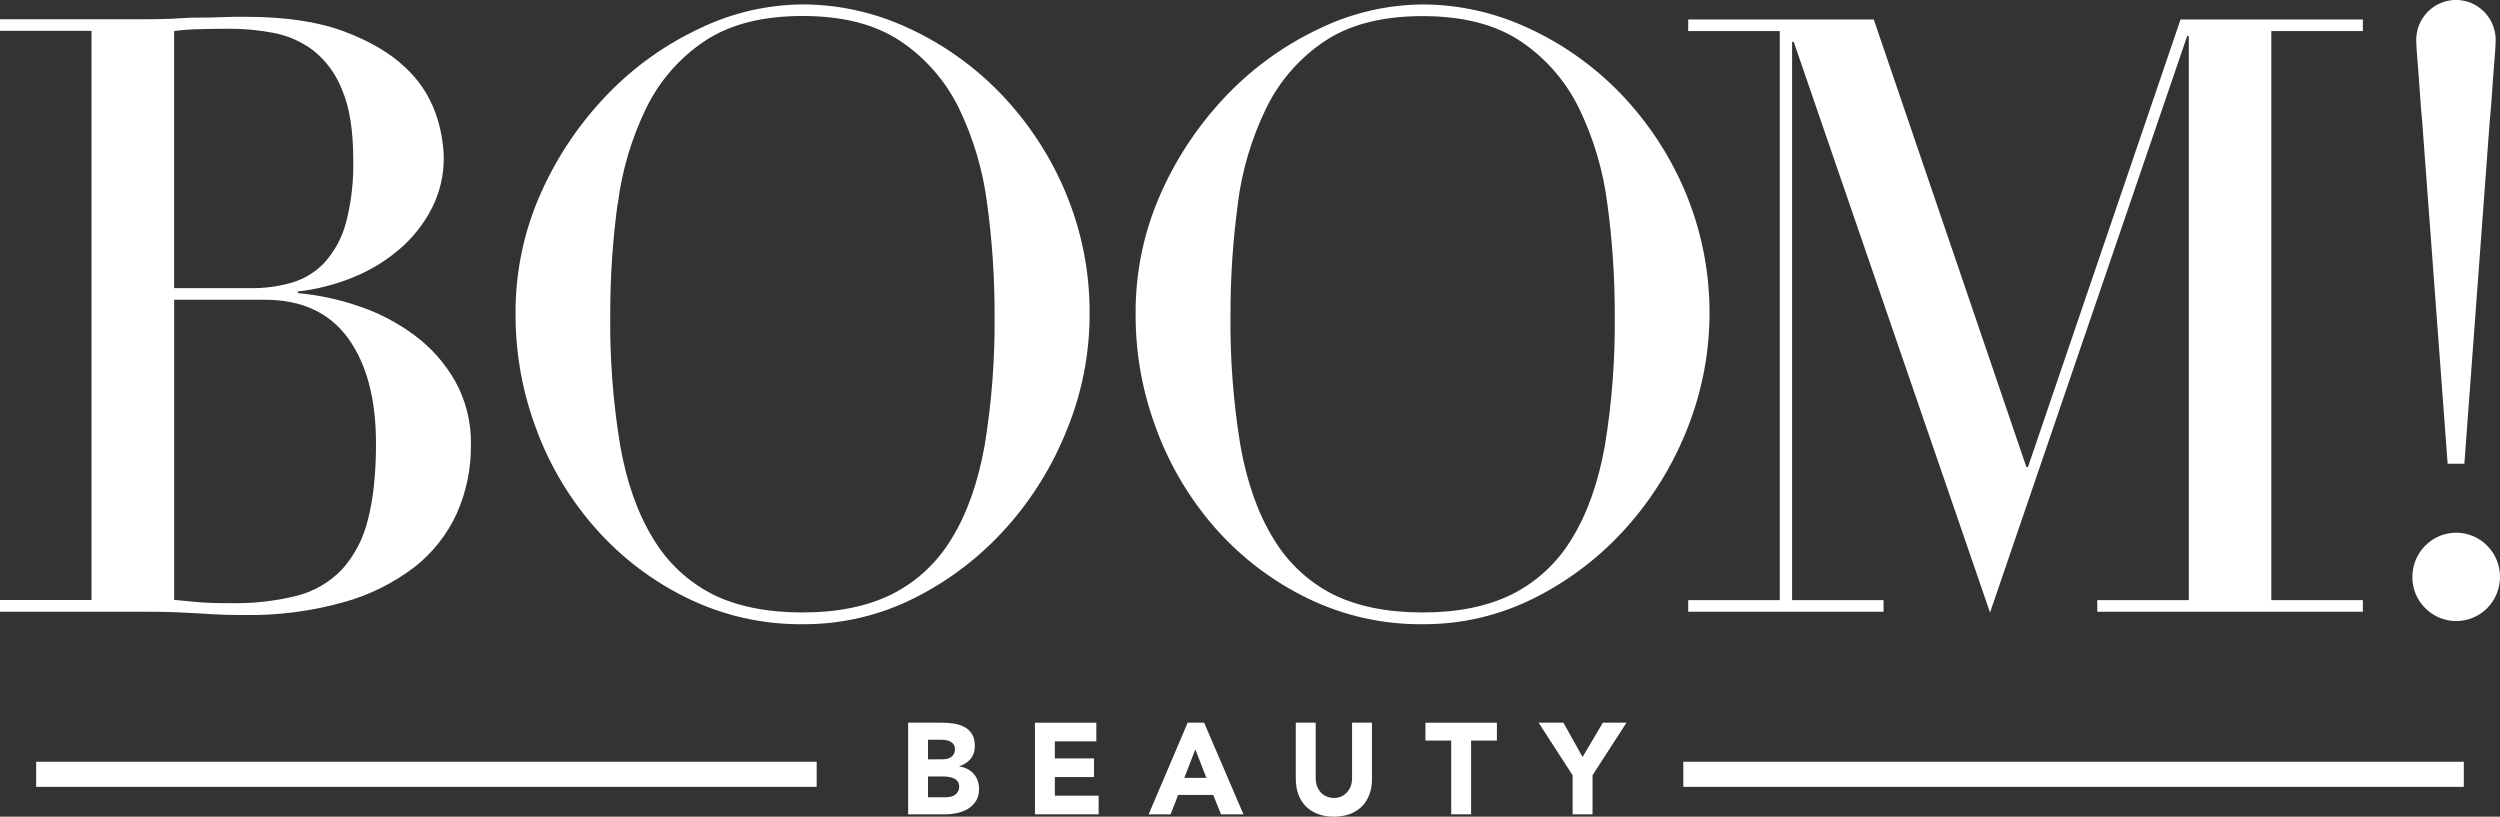
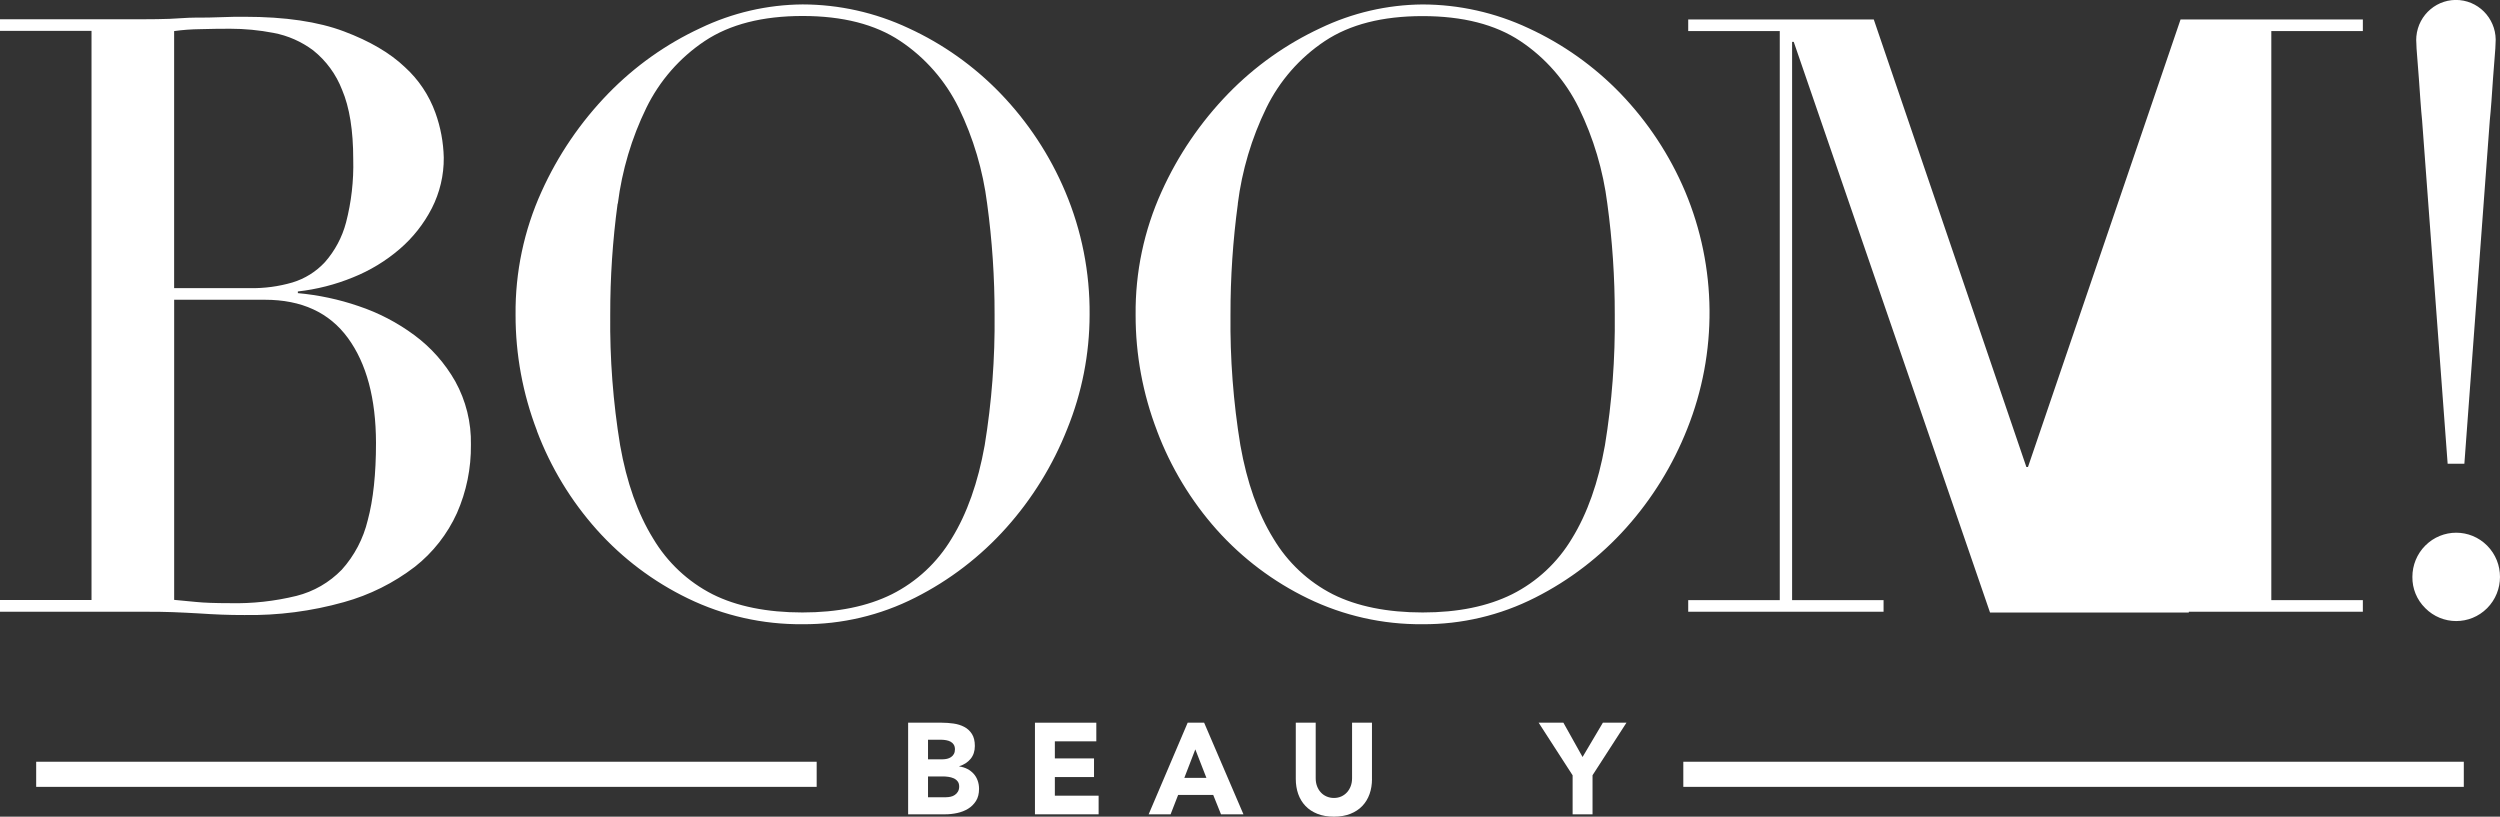
<svg xmlns="http://www.w3.org/2000/svg" width="150" height="49" viewBox="0 0 150 49" fill="none">
  <rect x="0" y="0" width="150" height="49" fill="#333333" stroke="none" />
  <g clip-path="url(#clip0_331_344)">
-     <path d="M10.448 1.865C10.962 1.793 11.481 1.756 11.999 1.75C12.609 1.732 13.211 1.724 13.805 1.724C14.679 1.724 15.549 1.808 16.407 1.973C17.27 2.134 18.086 2.494 18.792 3.022C19.569 3.643 20.167 4.461 20.526 5.392C20.972 6.439 21.194 7.828 21.194 9.56C21.228 10.839 21.082 12.118 20.761 13.355C20.529 14.234 20.096 15.046 19.498 15.726C18.966 16.301 18.293 16.722 17.546 16.948C16.719 17.189 15.861 17.304 15 17.289H10.448V1.865ZM10.448 17.985H15.891C18.099 17.985 19.76 18.752 20.877 20.282C21.992 21.813 22.554 23.91 22.56 26.571C22.56 28.434 22.395 29.982 22.065 31.212C21.8 32.319 21.265 33.34 20.507 34.182C19.762 34.95 18.82 35.495 17.785 35.754C16.483 36.073 15.144 36.221 13.803 36.19C12.912 36.19 12.228 36.166 11.75 36.116C11.272 36.066 10.839 36.025 10.45 35.992V17.974V17.985H10.448ZM-0.001 36.705H8.67C9.264 36.705 9.824 36.705 10.353 36.728C10.883 36.752 11.39 36.77 11.888 36.802C12.385 36.835 12.852 36.861 13.297 36.878C13.741 36.896 14.197 36.902 14.66 36.902C16.678 36.935 18.693 36.674 20.638 36.127C22.177 35.7 23.621 34.981 24.893 34.006C25.978 33.153 26.843 32.048 27.416 30.787C27.986 29.493 28.272 28.091 28.255 26.673C28.281 25.347 27.956 24.038 27.314 22.878C26.699 21.795 25.866 20.851 24.867 20.113C23.845 19.355 22.711 18.765 21.506 18.363C20.328 17.959 19.108 17.701 17.871 17.588V17.488C19.009 17.36 20.124 17.076 21.185 16.64C22.203 16.231 23.148 15.658 23.981 14.942C24.775 14.26 25.429 13.431 25.909 12.498C26.389 11.555 26.637 10.511 26.626 9.452C26.604 8.538 26.436 7.633 26.126 6.773C25.748 5.72 25.119 4.778 24.295 4.029C23.404 3.18 22.184 2.464 20.634 1.882C19.082 1.298 17.105 1.007 14.696 1.007C14.231 1.007 13.756 1.007 13.261 1.031C12.766 1.055 12.254 1.057 11.726 1.057C11.199 1.057 10.678 1.114 10.168 1.131C9.656 1.148 9.154 1.155 8.651 1.155H-0.001V1.854H5.491V35.999H-0.001V36.698V36.705ZM37.07 12.213C37.322 10.218 37.899 8.277 38.779 6.473C39.575 4.843 40.787 3.458 42.291 2.457C43.794 1.459 45.75 0.959 48.156 0.959C50.562 0.959 52.514 1.459 54.01 2.457C55.514 3.458 56.726 4.845 57.525 6.473C58.403 8.282 58.977 10.223 59.229 12.22C59.53 14.427 59.679 16.655 59.675 18.884C59.703 21.509 59.505 24.129 59.081 26.719C58.682 28.948 58.024 30.813 57.1 32.311C56.244 33.746 55 34.907 53.513 35.654C52.045 36.383 50.254 36.748 48.143 36.748C46.032 36.748 44.2 36.383 42.75 35.654C41.273 34.901 40.038 33.741 39.188 32.311C38.263 30.813 37.602 28.948 37.208 26.719C36.784 24.129 36.584 21.509 36.614 18.884C36.61 16.655 36.758 14.427 37.057 12.22L37.07 12.213ZM32.213 25.848C33.037 28.036 34.257 30.049 35.811 31.788C37.35 33.507 39.207 34.905 41.278 35.906C43.423 36.946 45.776 37.475 48.156 37.453C50.502 37.469 52.816 36.922 54.912 35.858C56.978 34.816 58.831 33.394 60.378 31.664C61.939 29.919 63.178 27.908 64.039 25.724C64.919 23.554 65.373 21.231 65.376 18.886C65.399 16.349 64.902 13.833 63.914 11.497C62.991 9.309 61.674 7.314 60.03 5.607C58.448 3.968 56.578 2.638 54.511 1.689C52.519 0.755 50.349 0.269 48.154 0.265C46.03 0.282 43.936 0.768 42.018 1.689C39.958 2.646 38.088 3.975 36.5 5.607C34.834 7.32 33.476 9.313 32.492 11.497C31.44 13.815 30.909 16.338 30.934 18.886C30.93 21.268 31.367 23.627 32.219 25.848H32.209H32.213ZM74.268 12.22C74.52 10.225 75.097 8.286 75.977 6.48C76.773 4.85 77.985 3.465 79.49 2.464C80.992 1.465 82.946 0.966 85.354 0.966C87.763 0.966 89.717 1.465 91.219 2.464C92.723 3.465 93.935 4.852 94.733 6.48C95.612 8.286 96.188 10.225 96.44 12.22C96.741 14.427 96.89 16.655 96.886 18.884C96.916 21.509 96.72 24.129 96.296 26.719C95.898 28.948 95.239 30.813 94.316 32.311C93.459 33.746 92.215 34.907 90.728 35.654C89.26 36.383 87.472 36.748 85.359 36.748C83.245 36.748 81.418 36.383 79.965 35.654C78.489 34.901 77.253 33.741 76.403 32.311C75.478 30.813 74.819 28.948 74.423 26.719C73.999 24.129 73.799 21.509 73.829 18.884C73.825 16.655 73.974 14.427 74.273 12.22H74.268ZM69.419 25.848C70.242 28.034 71.458 30.049 73.007 31.788C74.546 33.507 76.403 34.905 78.474 35.906C80.619 36.946 82.972 37.475 85.352 37.453C87.698 37.469 90.011 36.922 92.108 35.858C94.174 34.816 96.027 33.394 97.574 31.664C99.135 29.919 100.374 27.908 101.237 25.724C103.06 21.153 103.015 16.038 101.112 11.499C100.189 9.313 98.872 7.316 97.23 5.609C95.646 3.97 93.776 2.642 91.71 1.691C89.717 0.758 87.547 0.271 85.352 0.267C83.228 0.284 81.134 0.771 79.216 1.691C77.159 2.651 75.291 3.977 73.702 5.609C72.037 7.322 70.678 9.315 69.695 11.499C68.643 13.817 68.111 16.34 68.137 18.889C68.132 21.27 68.569 23.63 69.422 25.85H69.417L69.419 25.848ZM101.287 36.705H113.014V36.006H107.526V2.514H107.625L119.402 36.752L131.23 2.164H131.329V36.006H125.837V36.705H141.771V36.006H136.279V1.865H141.771V1.166H130.834L121.679 28.019H121.582L112.426 1.166H101.293V1.865H106.786V36.006H101.293V36.705H101.289H101.287ZM145.512 36.485C146.536 37.521 148.2 37.523 149.229 36.49C150.255 35.456 150.257 33.778 149.233 32.741C148.208 31.705 146.545 31.703 145.516 32.736C145.021 33.233 144.743 33.908 144.743 34.612C144.733 35.315 145.01 35.992 145.512 36.483V36.485ZM146.872 27.826H147.862L149.388 7.214C149.42 6.914 149.452 6.534 149.487 6.065L149.584 4.667C149.616 4.201 149.65 3.777 149.683 3.395C149.715 3.013 149.732 2.755 149.732 2.62C149.851 1.298 148.884 0.128 147.574 0.006C146.263 -0.113 145.103 0.862 144.982 2.184C144.969 2.329 144.969 2.475 144.982 2.618C144.982 2.75 144.997 3.009 145.03 3.393C145.062 3.777 145.096 4.201 145.129 4.665C145.161 5.13 145.193 5.596 145.228 6.063C145.262 6.53 145.292 6.912 145.325 7.212L146.859 27.828L146.865 27.824L146.872 27.826Z" fill="white" />
+     <path d="M10.448 1.865C10.962 1.793 11.481 1.756 11.999 1.75C12.609 1.732 13.211 1.724 13.805 1.724C14.679 1.724 15.549 1.808 16.407 1.973C17.27 2.134 18.086 2.494 18.792 3.022C19.569 3.643 20.167 4.461 20.526 5.392C20.972 6.439 21.194 7.828 21.194 9.56C21.228 10.839 21.082 12.118 20.761 13.355C20.529 14.234 20.096 15.046 19.498 15.726C18.966 16.301 18.293 16.722 17.546 16.948C16.719 17.189 15.861 17.304 15 17.289H10.448V1.865ZM10.448 17.985H15.891C18.099 17.985 19.76 18.752 20.877 20.282C21.992 21.813 22.554 23.91 22.56 26.571C22.56 28.434 22.395 29.982 22.065 31.212C21.8 32.319 21.265 33.34 20.507 34.182C19.762 34.95 18.82 35.495 17.785 35.754C16.483 36.073 15.144 36.221 13.803 36.19C12.912 36.19 12.228 36.166 11.75 36.116C11.272 36.066 10.839 36.025 10.45 35.992V17.974V17.985H10.448ZM-0.001 36.705H8.67C9.264 36.705 9.824 36.705 10.353 36.728C10.883 36.752 11.39 36.77 11.888 36.802C12.385 36.835 12.852 36.861 13.297 36.878C13.741 36.896 14.197 36.902 14.66 36.902C16.678 36.935 18.693 36.674 20.638 36.127C22.177 35.7 23.621 34.981 24.893 34.006C25.978 33.153 26.843 32.048 27.416 30.787C27.986 29.493 28.272 28.091 28.255 26.673C28.281 25.347 27.956 24.038 27.314 22.878C26.699 21.795 25.866 20.851 24.867 20.113C23.845 19.355 22.711 18.765 21.506 18.363C20.328 17.959 19.108 17.701 17.871 17.588V17.488C19.009 17.36 20.124 17.076 21.185 16.64C22.203 16.231 23.148 15.658 23.981 14.942C24.775 14.26 25.429 13.431 25.909 12.498C26.389 11.555 26.637 10.511 26.626 9.452C26.604 8.538 26.436 7.633 26.126 6.773C25.748 5.72 25.119 4.778 24.295 4.029C23.404 3.18 22.184 2.464 20.634 1.882C19.082 1.298 17.105 1.007 14.696 1.007C14.231 1.007 13.756 1.007 13.261 1.031C12.766 1.055 12.254 1.057 11.726 1.057C11.199 1.057 10.678 1.114 10.168 1.131C9.656 1.148 9.154 1.155 8.651 1.155H-0.001V1.854H5.491V35.999H-0.001V36.698V36.705ZM37.07 12.213C37.322 10.218 37.899 8.277 38.779 6.473C39.575 4.843 40.787 3.458 42.291 2.457C43.794 1.459 45.75 0.959 48.156 0.959C50.562 0.959 52.514 1.459 54.01 2.457C55.514 3.458 56.726 4.845 57.525 6.473C58.403 8.282 58.977 10.223 59.229 12.22C59.53 14.427 59.679 16.655 59.675 18.884C59.703 21.509 59.505 24.129 59.081 26.719C58.682 28.948 58.024 30.813 57.1 32.311C56.244 33.746 55 34.907 53.513 35.654C52.045 36.383 50.254 36.748 48.143 36.748C46.032 36.748 44.2 36.383 42.75 35.654C41.273 34.901 40.038 33.741 39.188 32.311C38.263 30.813 37.602 28.948 37.208 26.719C36.784 24.129 36.584 21.509 36.614 18.884C36.61 16.655 36.758 14.427 37.057 12.22L37.07 12.213ZM32.213 25.848C33.037 28.036 34.257 30.049 35.811 31.788C37.35 33.507 39.207 34.905 41.278 35.906C43.423 36.946 45.776 37.475 48.156 37.453C50.502 37.469 52.816 36.922 54.912 35.858C56.978 34.816 58.831 33.394 60.378 31.664C61.939 29.919 63.178 27.908 64.039 25.724C64.919 23.554 65.373 21.231 65.376 18.886C65.399 16.349 64.902 13.833 63.914 11.497C62.991 9.309 61.674 7.314 60.03 5.607C58.448 3.968 56.578 2.638 54.511 1.689C52.519 0.755 50.349 0.269 48.154 0.265C46.03 0.282 43.936 0.768 42.018 1.689C39.958 2.646 38.088 3.975 36.5 5.607C34.834 7.32 33.476 9.313 32.492 11.497C31.44 13.815 30.909 16.338 30.934 18.886C30.93 21.268 31.367 23.627 32.219 25.848H32.209H32.213ZM74.268 12.22C74.52 10.225 75.097 8.286 75.977 6.48C76.773 4.85 77.985 3.465 79.49 2.464C80.992 1.465 82.946 0.966 85.354 0.966C87.763 0.966 89.717 1.465 91.219 2.464C92.723 3.465 93.935 4.852 94.733 6.48C95.612 8.286 96.188 10.225 96.44 12.22C96.741 14.427 96.89 16.655 96.886 18.884C96.916 21.509 96.72 24.129 96.296 26.719C95.898 28.948 95.239 30.813 94.316 32.311C93.459 33.746 92.215 34.907 90.728 35.654C89.26 36.383 87.472 36.748 85.359 36.748C83.245 36.748 81.418 36.383 79.965 35.654C78.489 34.901 77.253 33.741 76.403 32.311C75.478 30.813 74.819 28.948 74.423 26.719C73.999 24.129 73.799 21.509 73.829 18.884C73.825 16.655 73.974 14.427 74.273 12.22H74.268ZM69.419 25.848C70.242 28.034 71.458 30.049 73.007 31.788C74.546 33.507 76.403 34.905 78.474 35.906C80.619 36.946 82.972 37.475 85.352 37.453C87.698 37.469 90.011 36.922 92.108 35.858C94.174 34.816 96.027 33.394 97.574 31.664C99.135 29.919 100.374 27.908 101.237 25.724C103.06 21.153 103.015 16.038 101.112 11.499C100.189 9.313 98.872 7.316 97.23 5.609C95.646 3.97 93.776 2.642 91.71 1.691C89.717 0.758 87.547 0.271 85.352 0.267C83.228 0.284 81.134 0.771 79.216 1.691C77.159 2.651 75.291 3.977 73.702 5.609C72.037 7.322 70.678 9.315 69.695 11.499C68.643 13.817 68.111 16.34 68.137 18.889C68.132 21.27 68.569 23.63 69.422 25.85H69.417L69.419 25.848ZM101.287 36.705H113.014V36.006H107.526V2.514H107.625L119.402 36.752H131.329V36.006H125.837V36.705H141.771V36.006H136.279V1.865H141.771V1.166H130.834L121.679 28.019H121.582L112.426 1.166H101.293V1.865H106.786V36.006H101.293V36.705H101.289H101.287ZM145.512 36.485C146.536 37.521 148.2 37.523 149.229 36.49C150.255 35.456 150.257 33.778 149.233 32.741C148.208 31.705 146.545 31.703 145.516 32.736C145.021 33.233 144.743 33.908 144.743 34.612C144.733 35.315 145.01 35.992 145.512 36.483V36.485ZM146.872 27.826H147.862L149.388 7.214C149.42 6.914 149.452 6.534 149.487 6.065L149.584 4.667C149.616 4.201 149.65 3.777 149.683 3.395C149.715 3.013 149.732 2.755 149.732 2.62C149.851 1.298 148.884 0.128 147.574 0.006C146.263 -0.113 145.103 0.862 144.982 2.184C144.969 2.329 144.969 2.475 144.982 2.618C144.982 2.75 144.997 3.009 145.03 3.393C145.062 3.777 145.096 4.201 145.129 4.665C145.161 5.13 145.193 5.596 145.228 6.063C145.262 6.53 145.292 6.912 145.325 7.212L146.859 27.828L146.865 27.824L146.872 27.826Z" fill="white" />
    <path d="M54.488 43.362H56.509C56.744 43.362 56.98 43.38 57.217 43.413C57.454 43.447 57.667 43.514 57.856 43.614C58.046 43.714 58.199 43.855 58.315 44.038C58.431 44.218 58.491 44.459 58.491 44.761C58.491 45.062 58.405 45.329 58.235 45.533C58.065 45.737 57.839 45.885 57.557 45.972V45.987C57.736 46.013 57.897 46.063 58.044 46.139C58.188 46.215 58.315 46.311 58.418 46.426C58.524 46.543 58.603 46.677 58.659 46.834C58.715 46.988 58.743 47.155 58.743 47.331C58.743 47.622 58.681 47.863 58.56 48.056C58.438 48.249 58.278 48.408 58.085 48.525C57.891 48.644 57.671 48.729 57.43 48.781C57.189 48.833 56.946 48.859 56.707 48.859H54.488V43.362ZM55.683 45.559H56.548C56.641 45.559 56.731 45.549 56.819 45.529C56.907 45.51 56.989 45.475 57.06 45.427C57.131 45.379 57.189 45.319 57.232 45.24C57.275 45.162 57.297 45.069 57.297 44.96C57.297 44.852 57.273 44.752 57.224 44.676C57.174 44.6 57.112 44.544 57.036 44.502C56.961 44.461 56.873 44.431 56.776 44.413C56.679 44.396 56.584 44.385 56.492 44.385H55.681V45.557L55.683 45.559ZM55.683 47.834H56.755C56.847 47.834 56.94 47.824 57.034 47.804C57.129 47.785 57.215 47.748 57.29 47.696C57.368 47.644 57.43 47.576 57.478 47.494C57.525 47.411 57.551 47.309 57.551 47.192C57.551 47.062 57.519 46.958 57.454 46.877C57.389 46.797 57.31 46.736 57.213 46.695C57.116 46.654 57.011 46.625 56.899 46.61C56.787 46.595 56.681 46.586 56.584 46.586H55.681V47.837L55.683 47.834Z" fill="white" />
    <path d="M62.097 43.362H65.779V44.48H63.291V45.505H65.641V46.623H63.291V47.741H65.917V48.859H62.097V43.362Z" fill="white" />
    <path d="M71.26 43.362H72.248L74.607 48.859H73.26L72.793 47.696H70.688L70.236 48.859H68.919L71.26 43.362ZM71.719 44.962L71.06 46.671H72.384L71.719 44.962Z" fill="white" />
    <path d="M82.32 46.74C82.32 47.066 82.271 47.368 82.174 47.641C82.077 47.915 81.933 48.154 81.742 48.355C81.55 48.557 81.311 48.716 81.025 48.829C80.739 48.942 80.409 49 80.037 49C79.665 49 79.327 48.944 79.043 48.829C78.756 48.716 78.517 48.557 78.326 48.355C78.135 48.154 77.99 47.915 77.893 47.641C77.797 47.368 77.747 47.066 77.747 46.74V43.362H78.942V46.693C78.942 46.864 78.967 47.02 79.021 47.166C79.075 47.311 79.15 47.437 79.247 47.541C79.344 47.648 79.46 47.73 79.596 47.789C79.731 47.847 79.878 47.878 80.037 47.878C80.196 47.878 80.34 47.847 80.474 47.789C80.607 47.73 80.721 47.646 80.818 47.541C80.915 47.435 80.99 47.309 81.044 47.166C81.098 47.02 81.124 46.864 81.124 46.693V43.362H82.318V46.74H82.32Z" fill="white" />
-     <path d="M87.074 44.433H85.526V43.362H89.814V44.433H88.266V48.859H87.072V44.433H87.074Z" fill="white" />
    <path d="M94.355 46.515L92.319 43.362H93.804L94.954 45.42L96.172 43.362H97.588L95.552 46.515V48.859H94.357V46.515H94.355Z" fill="white" />
    <path d="M2.171 46.458H49" stroke="white" stroke-width="1.507" stroke-miterlimit="10" />
    <path d="M100.999 46.458H147.828" stroke="white" stroke-width="1.507" stroke-miterlimit="10" />
  </g>
  <defs>
    <clipPath id="clip0_331_344">
      <rect width="150" height="48.998" fill="white" />
    </clipPath>
  </defs>
</svg>